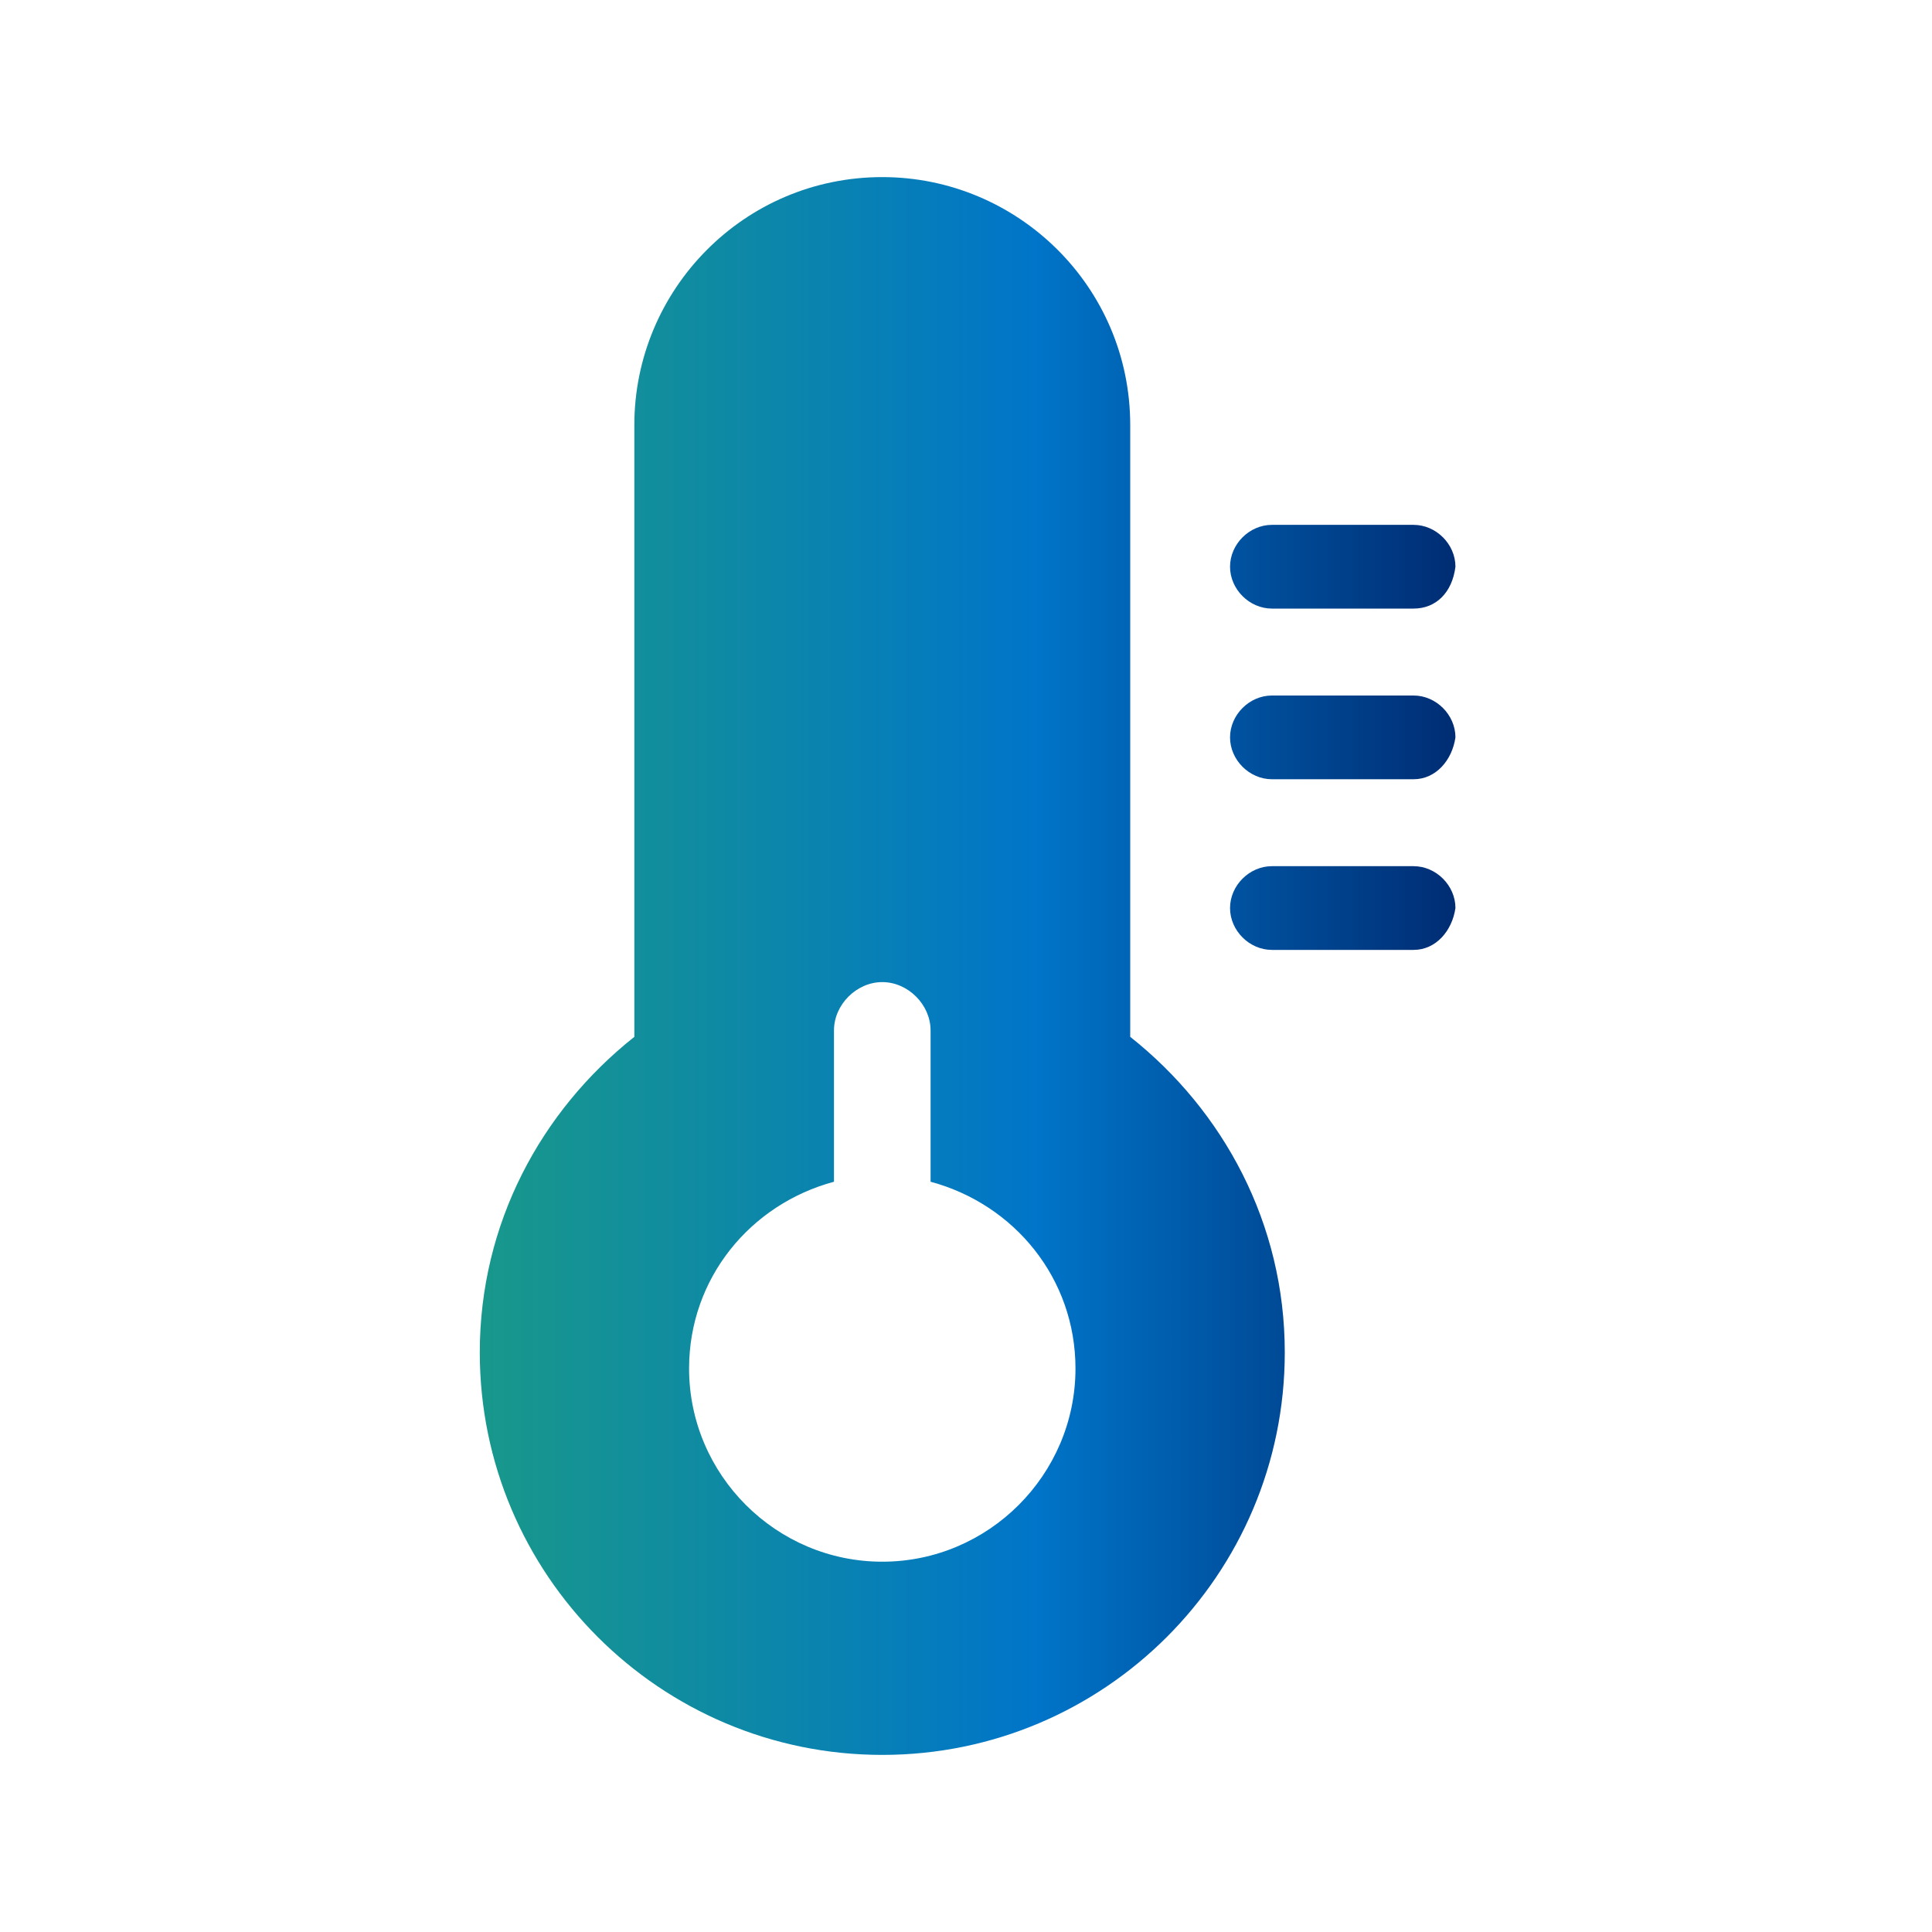
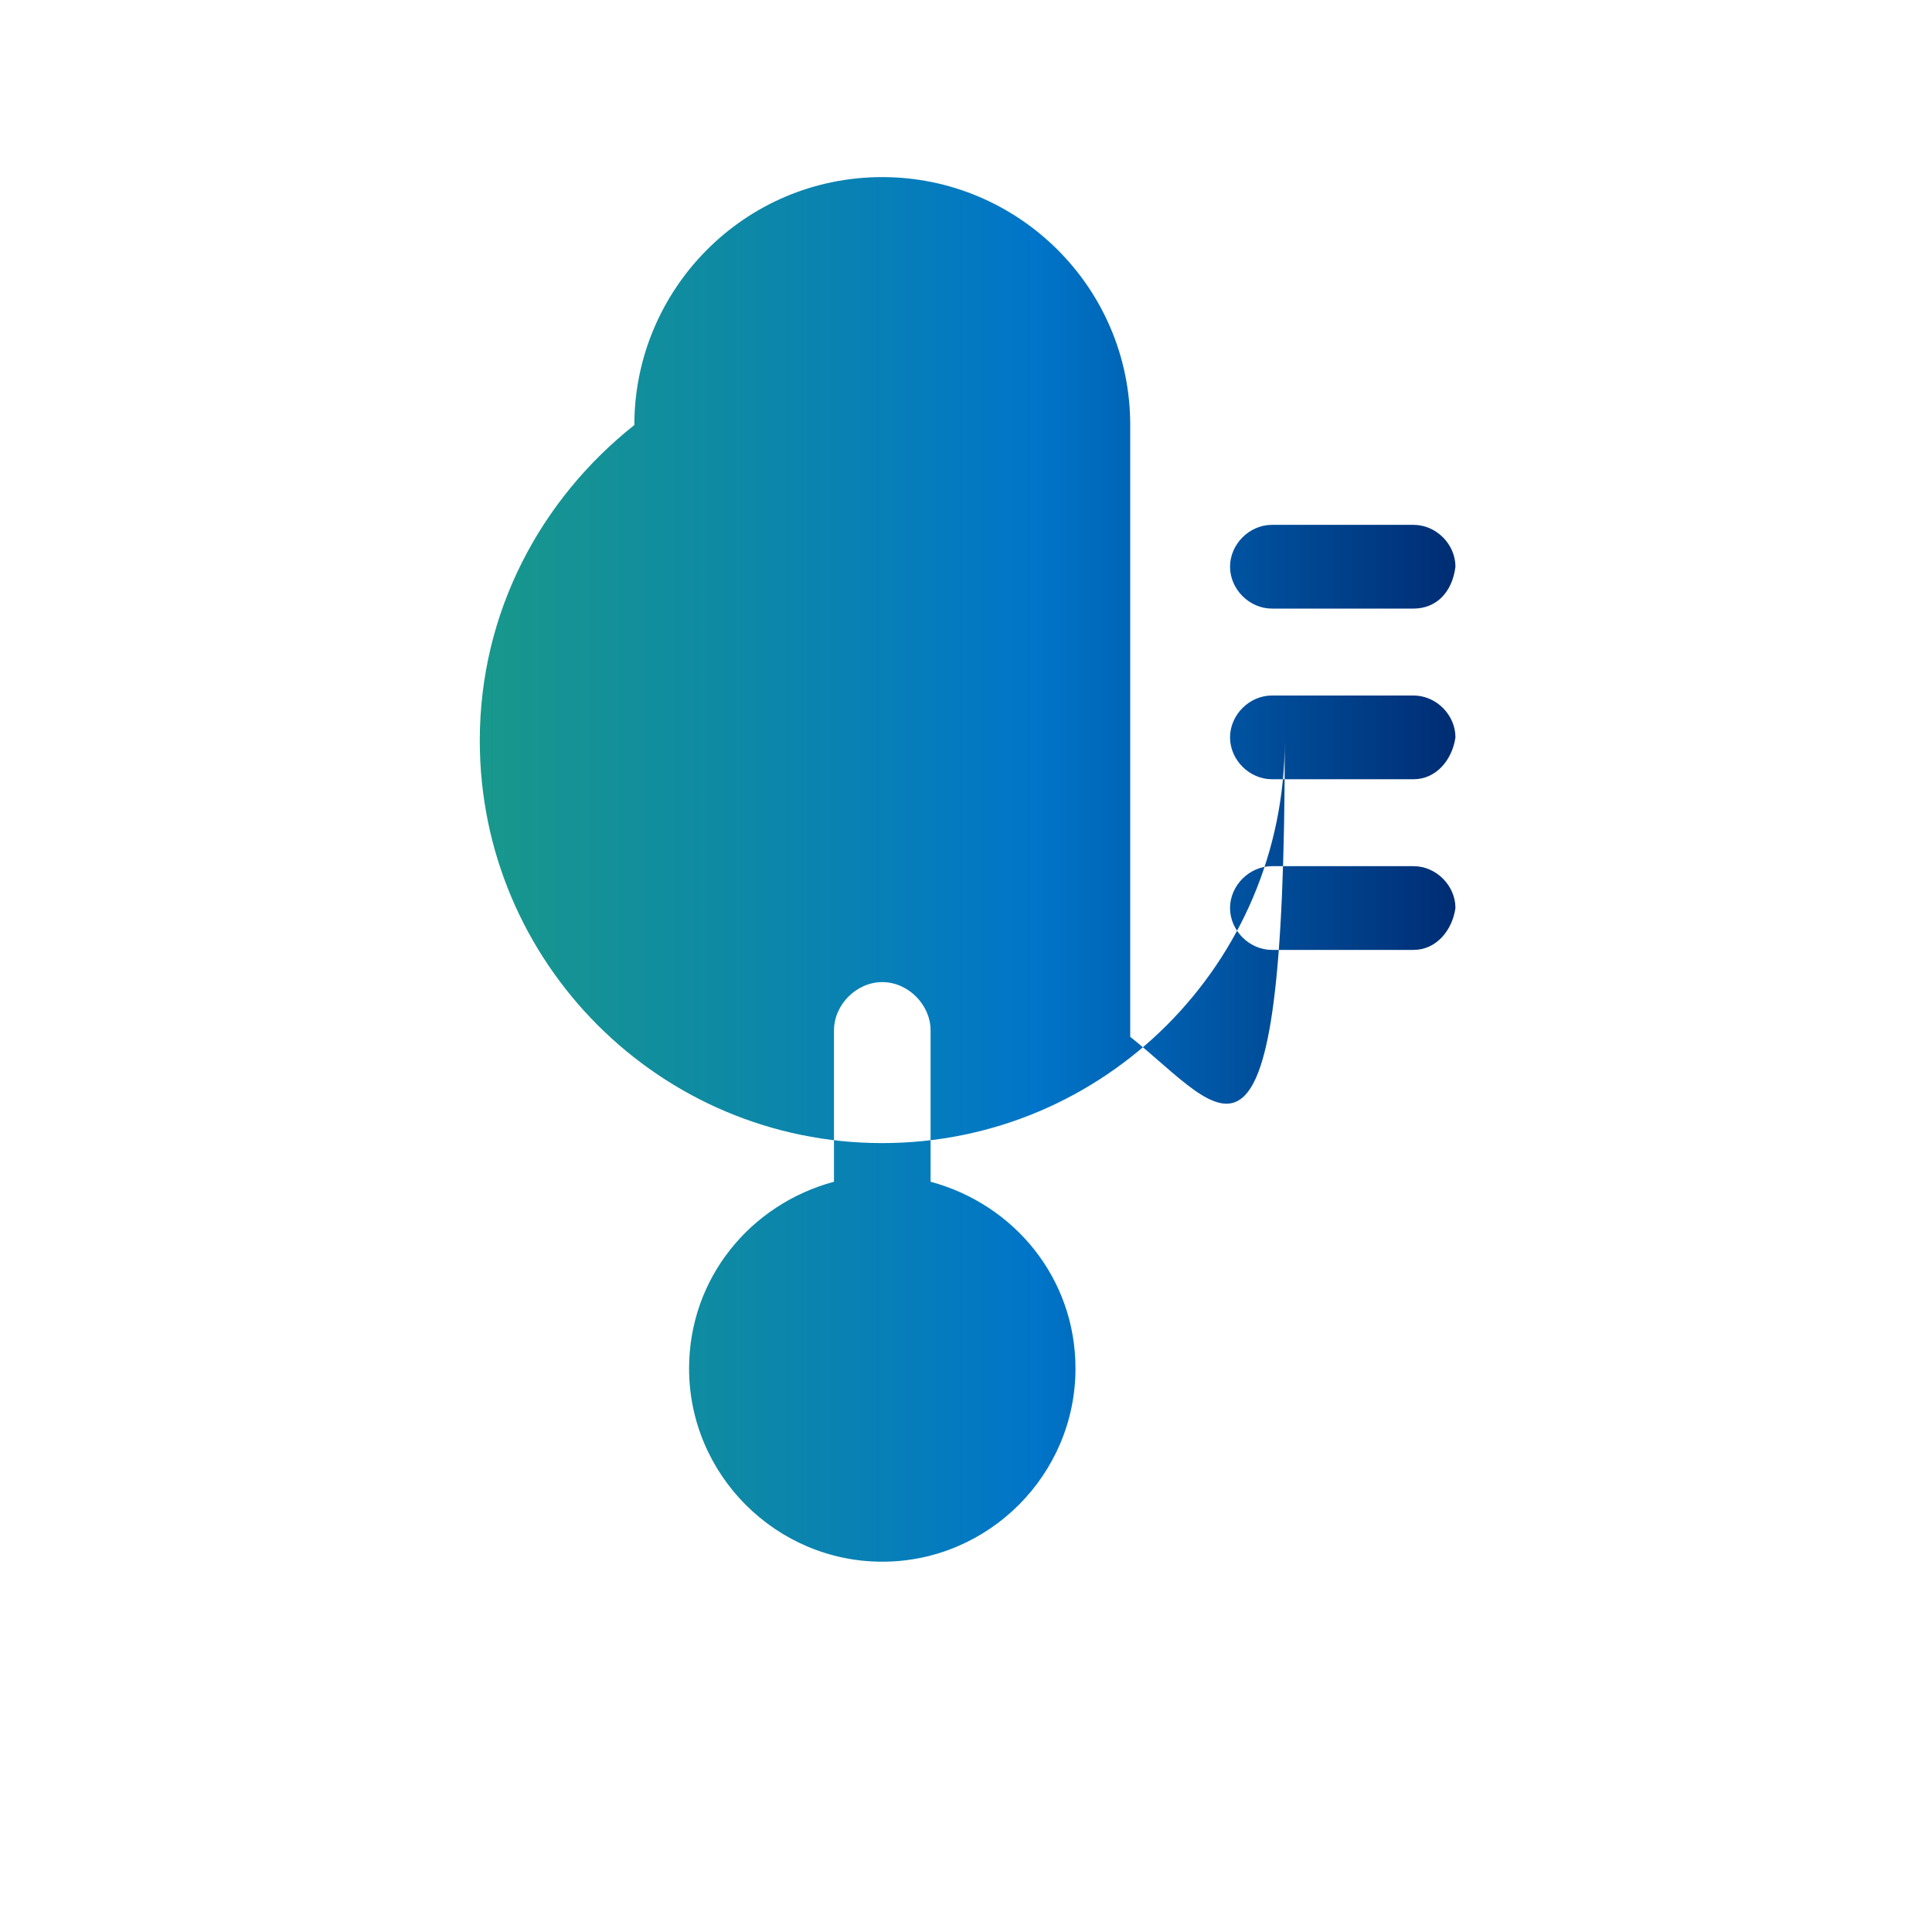
<svg xmlns="http://www.w3.org/2000/svg" version="1.1" id="Layer_1" x="0px" y="0px" viewBox="0 0 60 60" style="enable-background:new 0 0 60 60;" xml:space="preserve">
  <style type="text/css">
	.st0{fill-rule:evenodd;clip-rule:evenodd;fill:url(#SVGID_1_);}
</style>
  <linearGradient id="SVGID_1_" gradientUnits="userSpaceOnUse" x1="14.854" y1="30" x2="45.146" y2="30">
    <stop offset="0" style="stop-color:#18988B" />
    <stop offset="0.261" style="stop-color:#0E89A5" />
    <stop offset="0.57" style="stop-color:#0075C9" />
    <stop offset="1" style="stop-color:#002D74" />
  </linearGradient>
-   <path class="st0" d="M35.1,32.2v-19c0-4.3-3.5-7.7-7.7-7.7c-4.3,0-7.7,3.5-7.7,7.7v19c-2.9,2.3-4.8,5.8-4.8,9.8  c0,6.9,5.6,12.5,12.5,12.5c6.9,0,12.5-5.6,12.5-12.5C39.9,38,38,34.5,35.1,32.2z M27.4,48.5c-3.3,0-6-2.7-6-6c0-2.8,1.9-5.1,4.5-5.8  V32c0-0.8,0.7-1.5,1.5-1.5c0.8,0,1.5,0.7,1.5,1.5v4.7c2.6,0.7,4.5,3,4.5,5.8C33.4,45.8,30.7,48.5,27.4,48.5z M43.9,29.5h-4.4  c-0.7,0-1.3-0.6-1.3-1.3v0c0-0.7,0.6-1.3,1.3-1.3h4.4c0.7,0,1.3,0.6,1.3,1.3v0C45.1,28.9,44.6,29.5,43.9,29.5z M43.9,24.2h-4.4  c-0.7,0-1.3-0.6-1.3-1.3v0c0-0.7,0.6-1.3,1.3-1.3h4.4c0.7,0,1.3,0.6,1.3,1.3v0C45.1,23.6,44.6,24.2,43.9,24.2z M43.9,18.9h-4.4  c-0.7,0-1.3-0.6-1.3-1.3v0c0-0.7,0.6-1.3,1.3-1.3h4.4c0.7,0,1.3,0.6,1.3,1.3v0C45.1,18.4,44.6,18.9,43.9,18.9z" />
+   <path class="st0" d="M35.1,32.2v-19c0-4.3-3.5-7.7-7.7-7.7c-4.3,0-7.7,3.5-7.7,7.7c-2.9,2.3-4.8,5.8-4.8,9.8  c0,6.9,5.6,12.5,12.5,12.5c6.9,0,12.5-5.6,12.5-12.5C39.9,38,38,34.5,35.1,32.2z M27.4,48.5c-3.3,0-6-2.7-6-6c0-2.8,1.9-5.1,4.5-5.8  V32c0-0.8,0.7-1.5,1.5-1.5c0.8,0,1.5,0.7,1.5,1.5v4.7c2.6,0.7,4.5,3,4.5,5.8C33.4,45.8,30.7,48.5,27.4,48.5z M43.9,29.5h-4.4  c-0.7,0-1.3-0.6-1.3-1.3v0c0-0.7,0.6-1.3,1.3-1.3h4.4c0.7,0,1.3,0.6,1.3,1.3v0C45.1,28.9,44.6,29.5,43.9,29.5z M43.9,24.2h-4.4  c-0.7,0-1.3-0.6-1.3-1.3v0c0-0.7,0.6-1.3,1.3-1.3h4.4c0.7,0,1.3,0.6,1.3,1.3v0C45.1,23.6,44.6,24.2,43.9,24.2z M43.9,18.9h-4.4  c-0.7,0-1.3-0.6-1.3-1.3v0c0-0.7,0.6-1.3,1.3-1.3h4.4c0.7,0,1.3,0.6,1.3,1.3v0C45.1,18.4,44.6,18.9,43.9,18.9z" />
</svg>